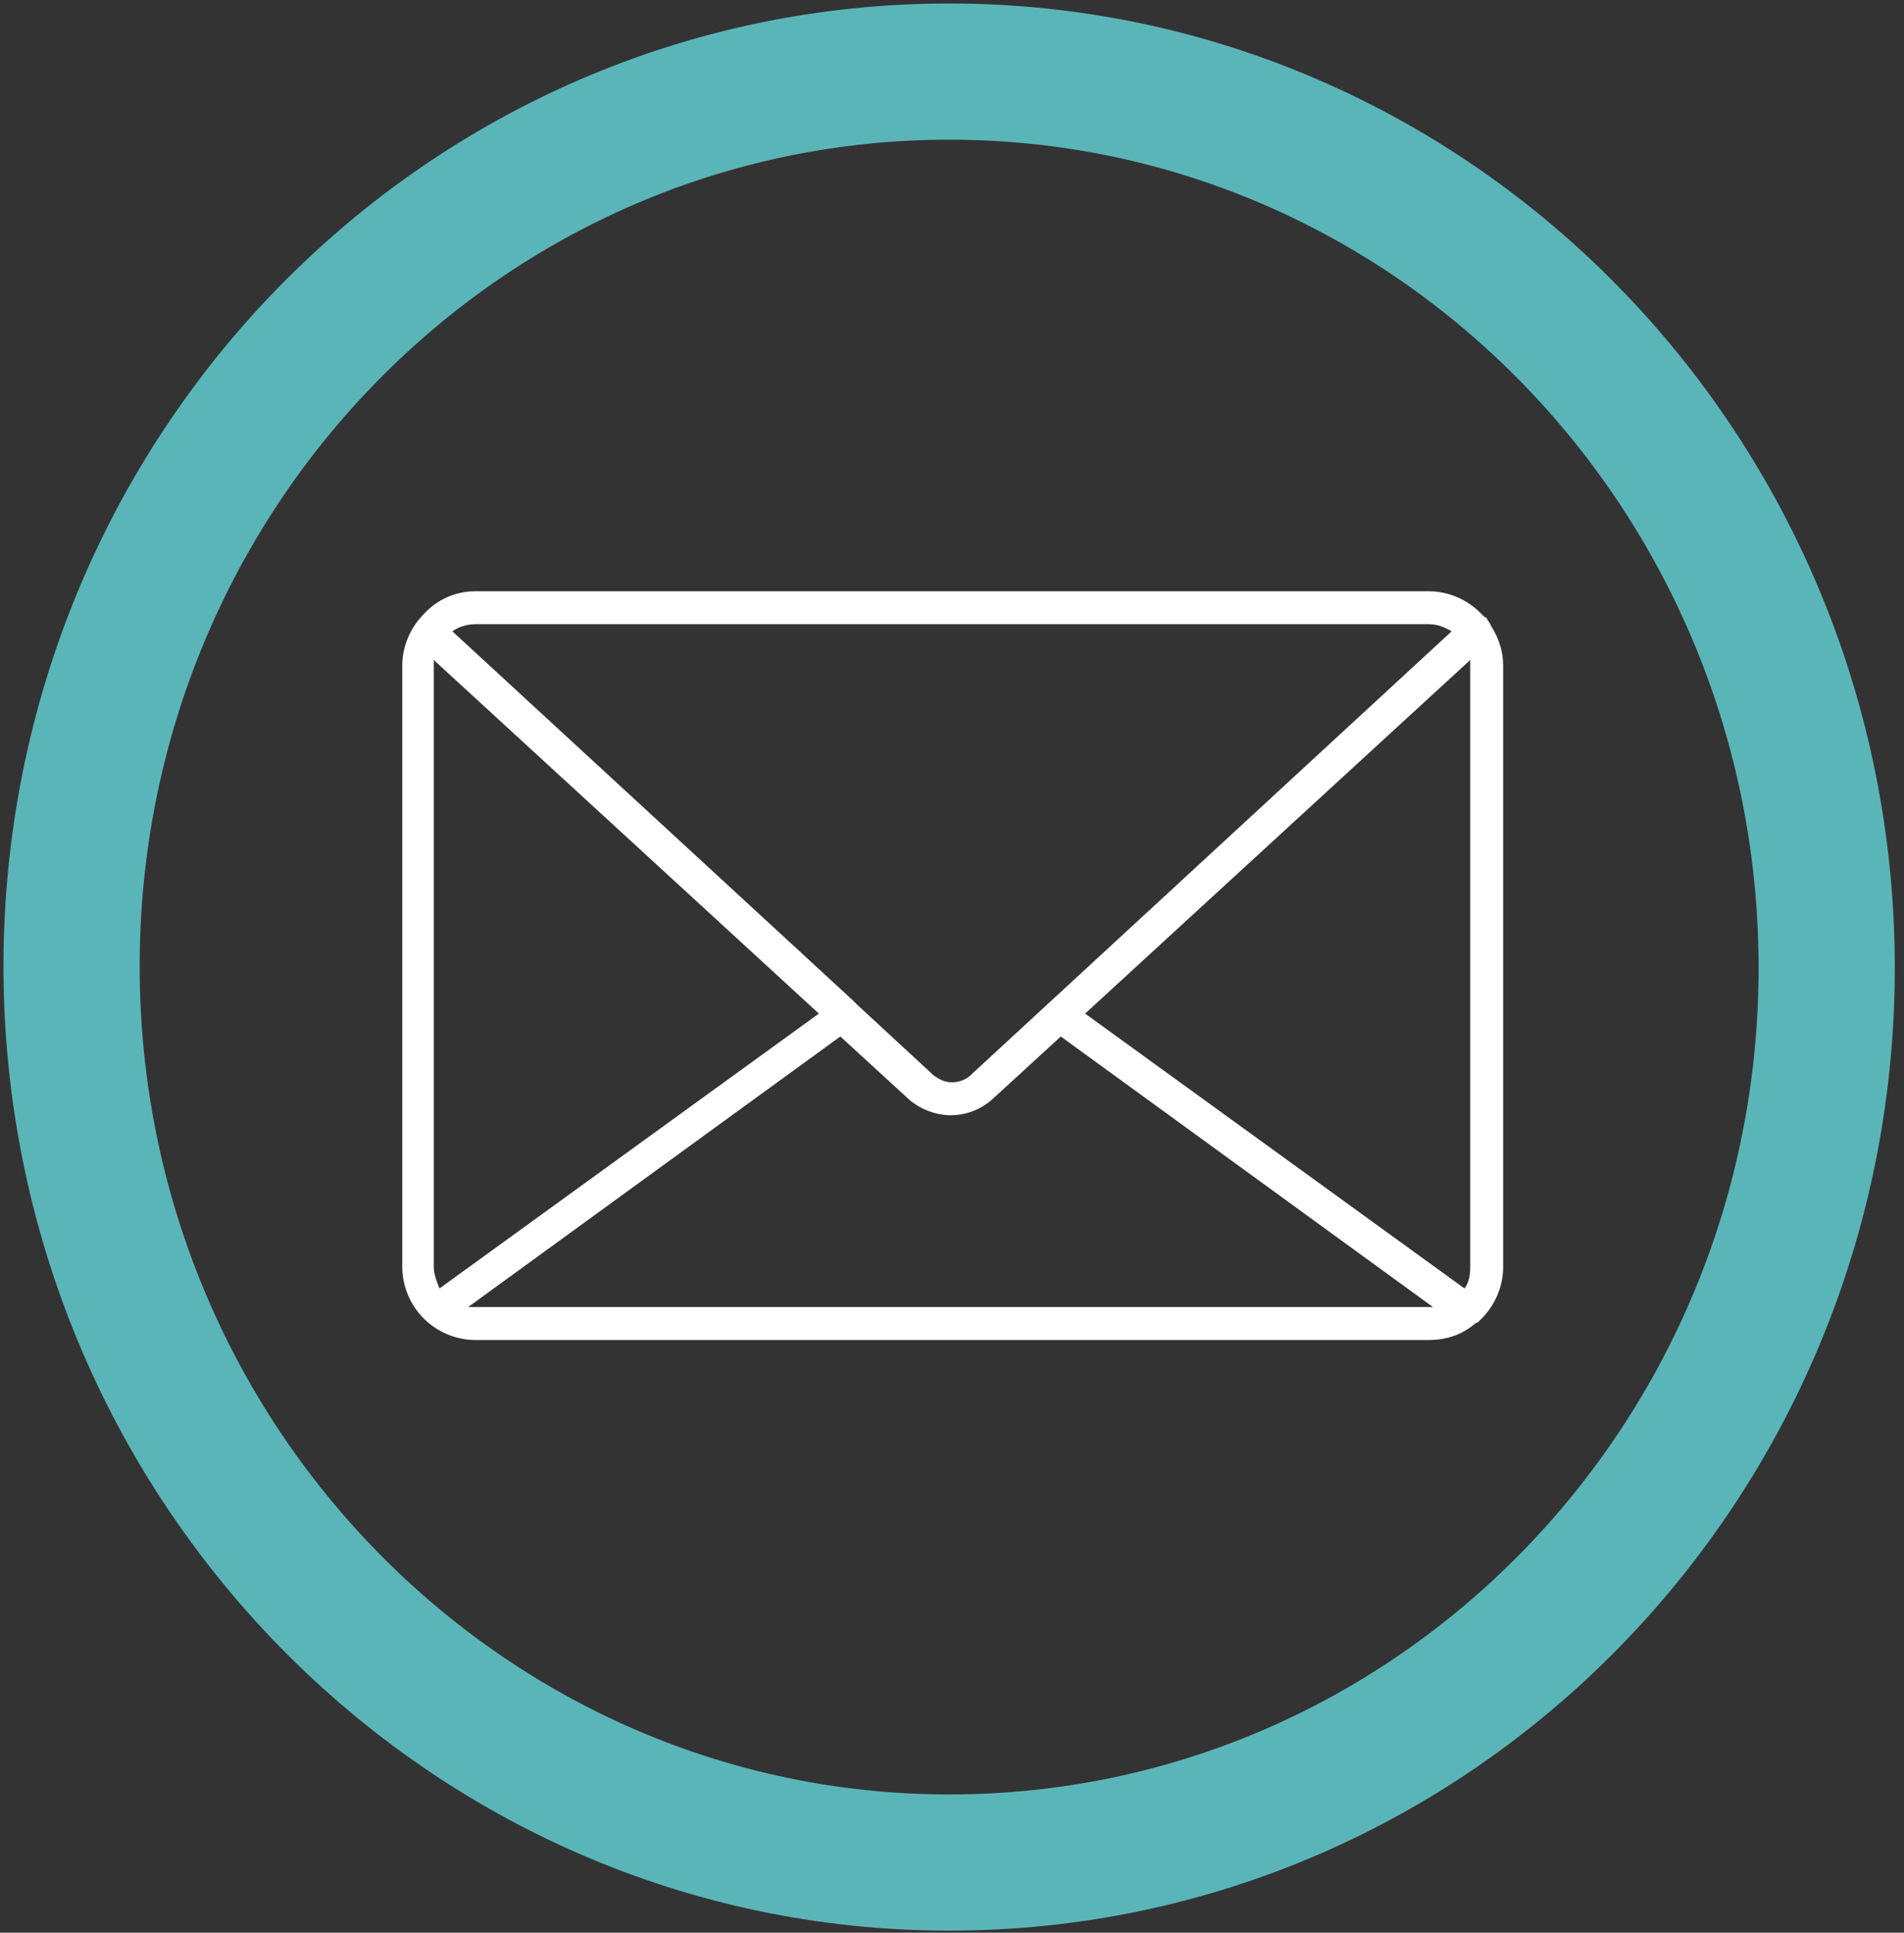
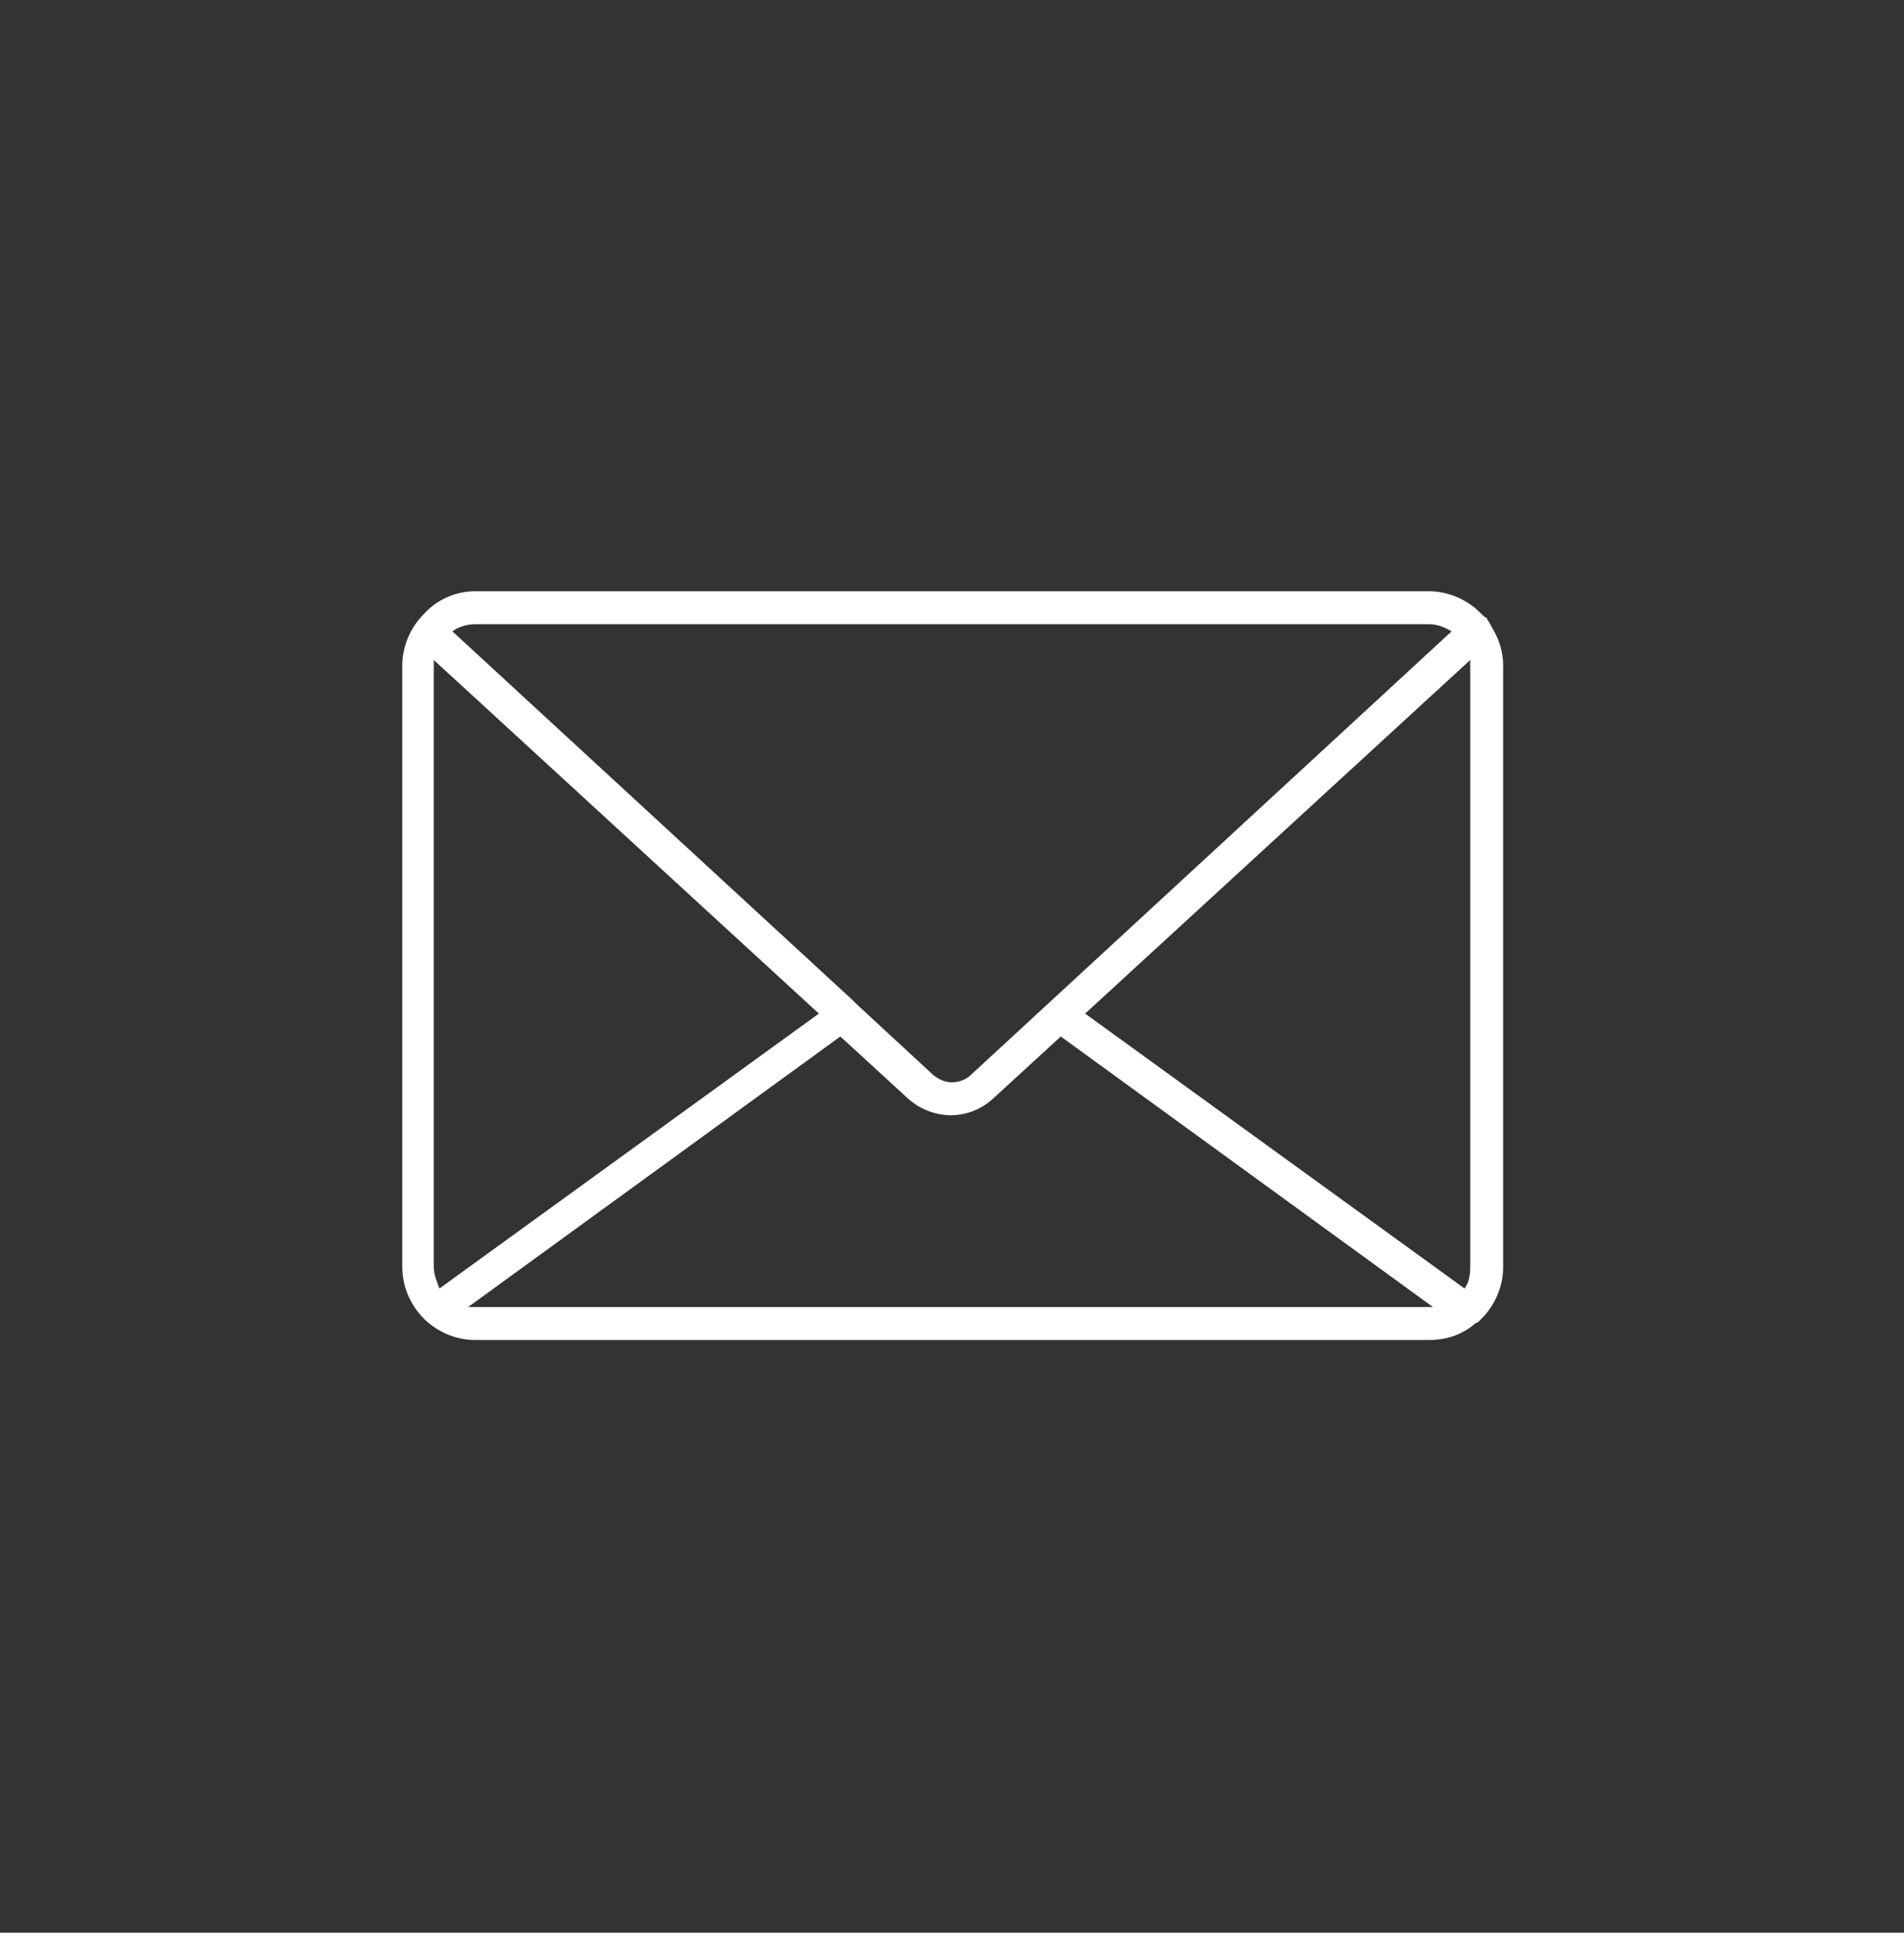
<svg xmlns="http://www.w3.org/2000/svg" version="1.1" id="Layer_1" x="0px" y="0px" viewBox="0 0 133 135" style="enable-background:new 0 0 133 135;" xml:space="preserve">
  <rect x="0" y="0" width="133" height="135" fill="#333333" stroke="none" />
  <style type="text/css">
	.st0{fill:none;stroke:#5AB5B8;stroke-width:9.514;stroke-miterlimit:10;}
	.st1{fill:#FFFFFF;}
</style>
-   <path class="st0" d="M66.3,130.1c33.9,0,61.3-28,61.3-62.5S100.2,5,66.3,5S5,33,5,67.5S32.5,130.1,66.3,130.1z" />
  <path class="st1" d="M33.2,41.3h66.6c1.4,0,2.7,0.6,3.6,1.5l0,0c0.1,0.1,0.2,0.2,0.3,0.3c0.1,0,0.2,0.1,0.2,0.2  c0.1,0.1,0.2,0.3,0.3,0.5c0.5,0.8,0.8,1.7,0.8,2.7v42c0,1.4-0.6,2.7-1.5,3.6l0,0c-0.1,0.1-0.1,0.1-0.2,0.2c-0.1,0.1-0.1,0.1-0.2,0.1  c-0.9,0.8-2,1.2-3.3,1.2H33.2c-1.4,0-2.7-0.6-3.6-1.5l0,0c-0.9-0.9-1.5-2.2-1.5-3.6v-42c0-1.4,0.6-2.7,1.5-3.6l0,0  C30.5,41.9,31.8,41.3,33.2,41.3L33.2,41.3z M102.7,46.1L75.8,70.8L102.3,90c0.3-0.4,0.4-0.9,0.4-1.5v-42  C102.7,46.3,102.7,46.2,102.7,46.1L102.7,46.1z M74.1,72.4l-4.8,4.4c-0.8,0.7-1.8,1.1-2.9,1.1c-1,0-2.1-0.4-2.9-1.1l-4.8-4.4  L32.7,91.3c0.1,0,0.3,0,0.4,0h66.6c0.2,0,0.3,0,0.4,0L74.1,72.4z M57.2,70.8L30.3,46.1c0,0.1,0,0.3,0,0.4v42c0,0.5,0.2,1,0.4,1.5  L57.2,70.8z M31.6,44.1l28,25.8c0.1,0.1,0.2,0.2,0.3,0.3l5.3,4.9c0.4,0.3,0.8,0.5,1.3,0.5s1-0.2,1.3-0.5l33.6-31  c-0.5-0.3-1-0.5-1.6-0.5H33.2C32.6,43.6,32,43.8,31.6,44.1L31.6,44.1z" />
</svg>